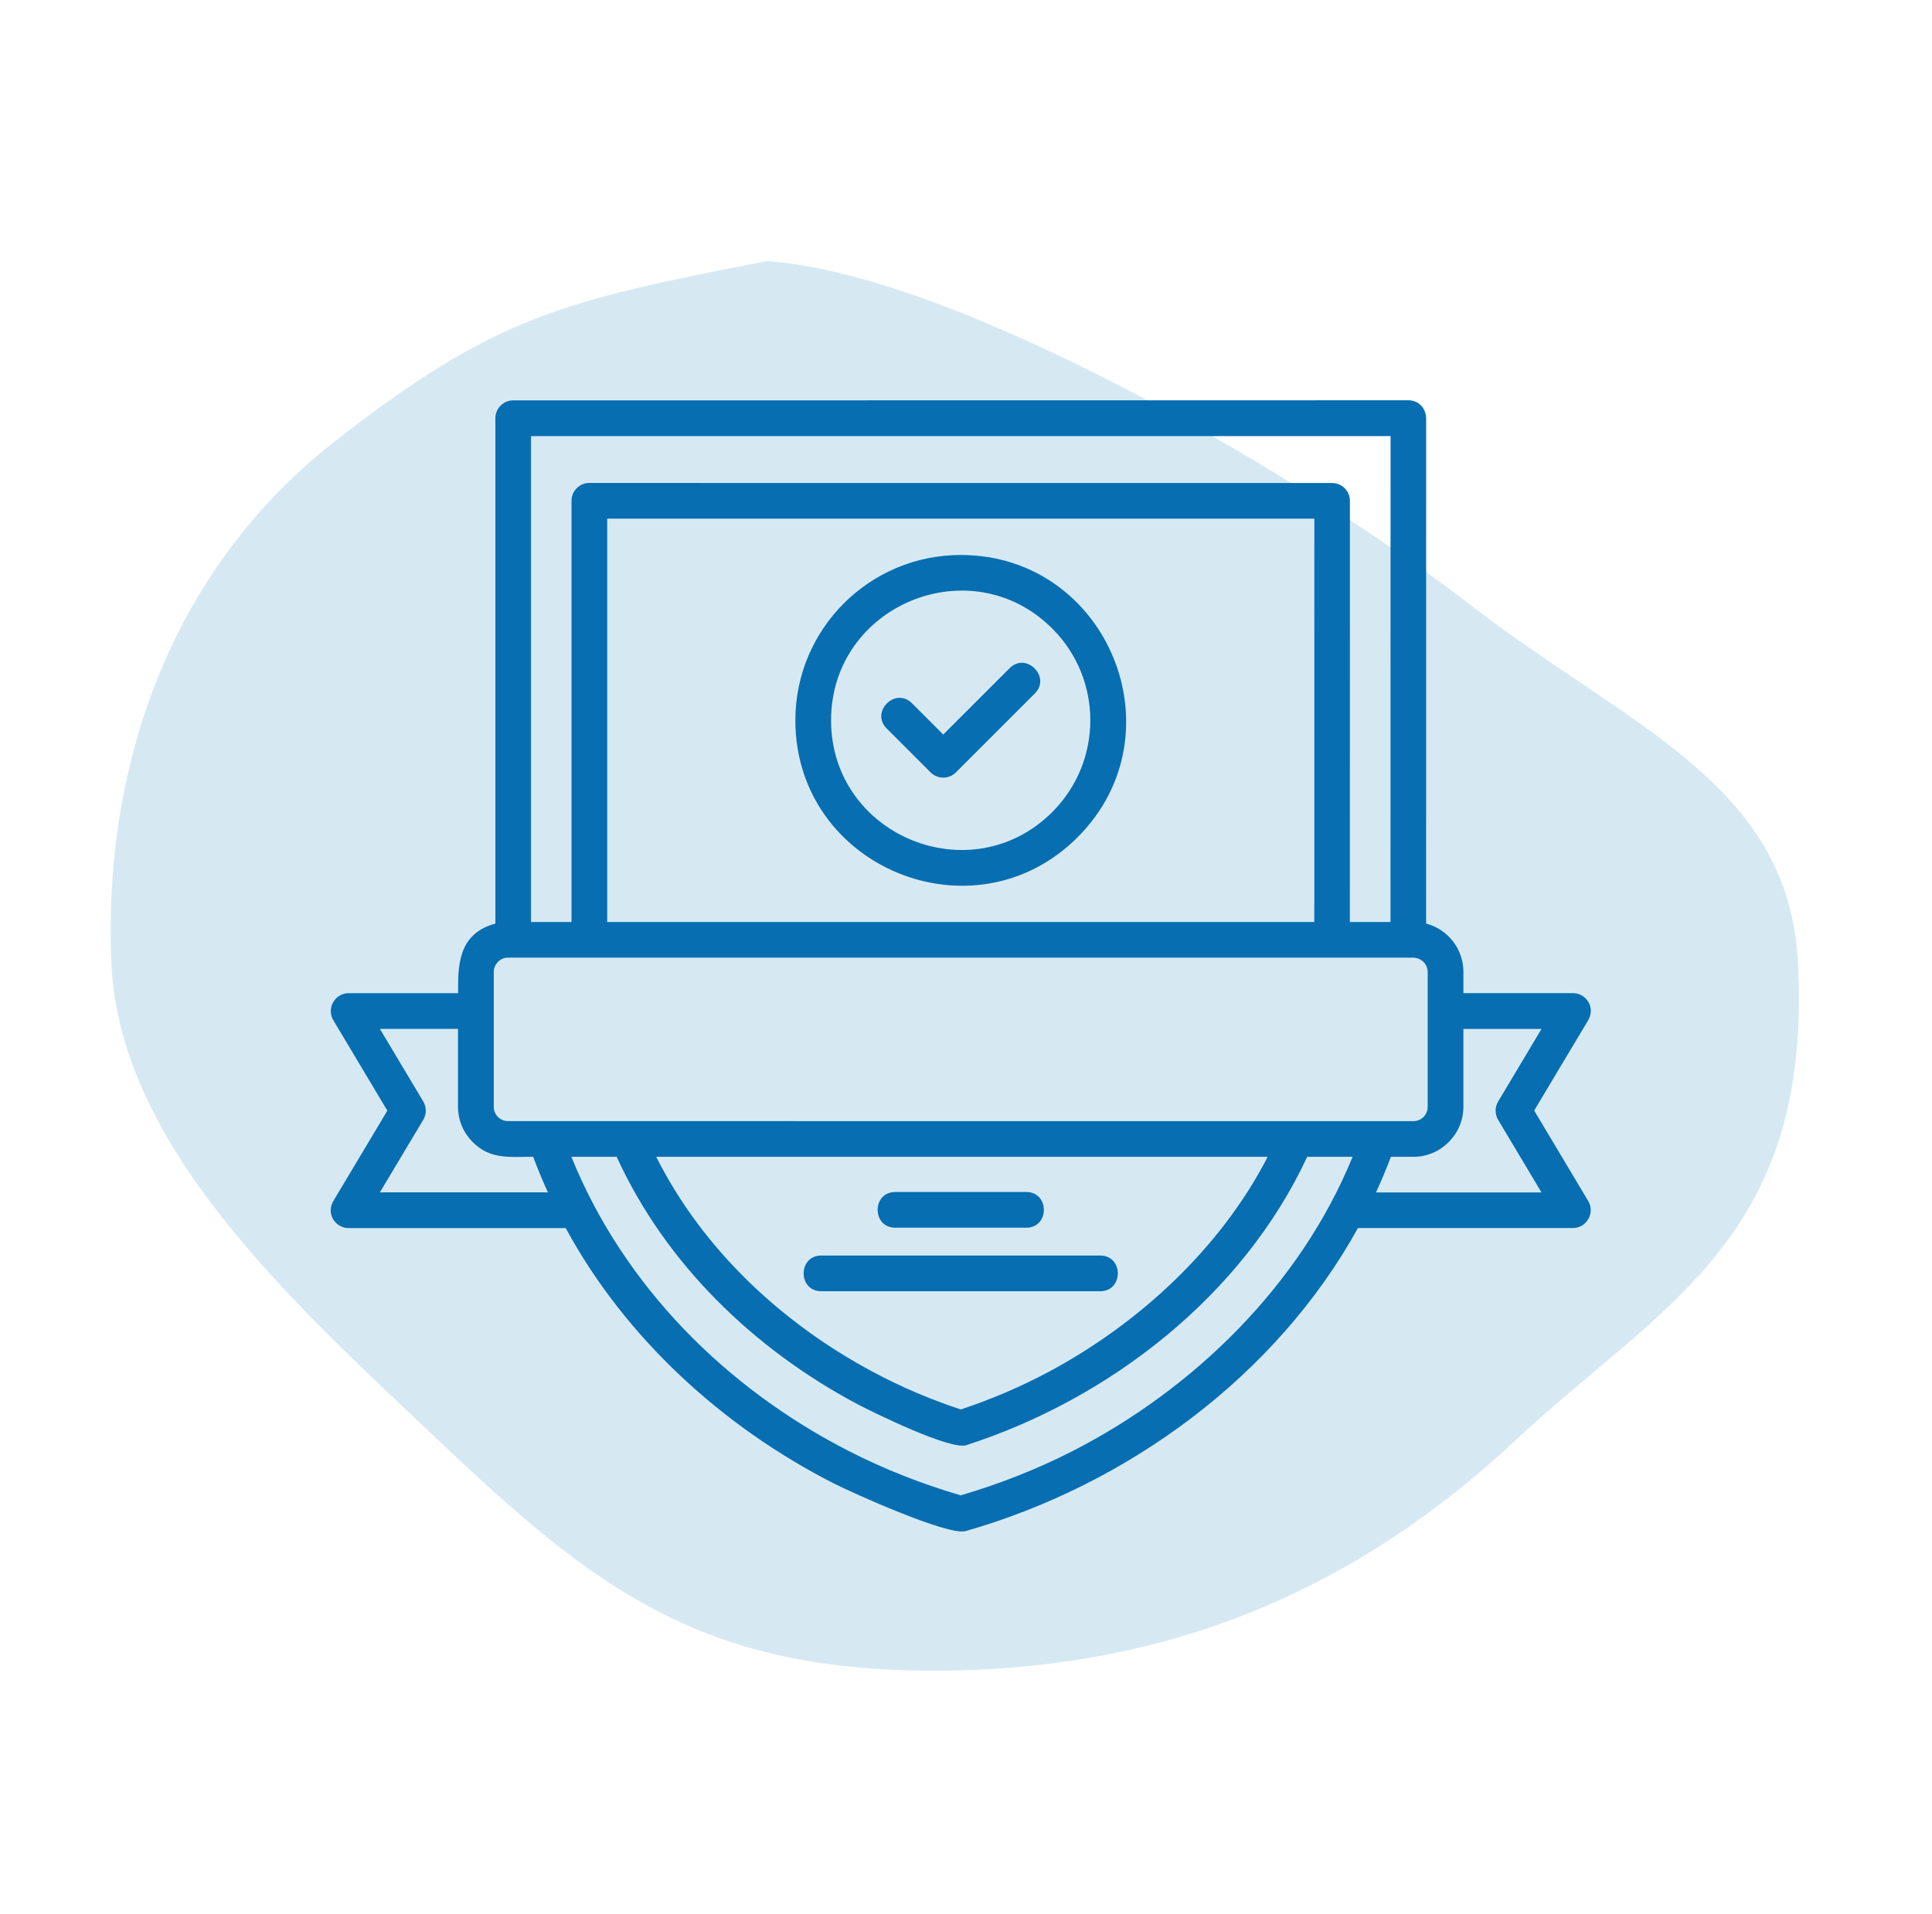
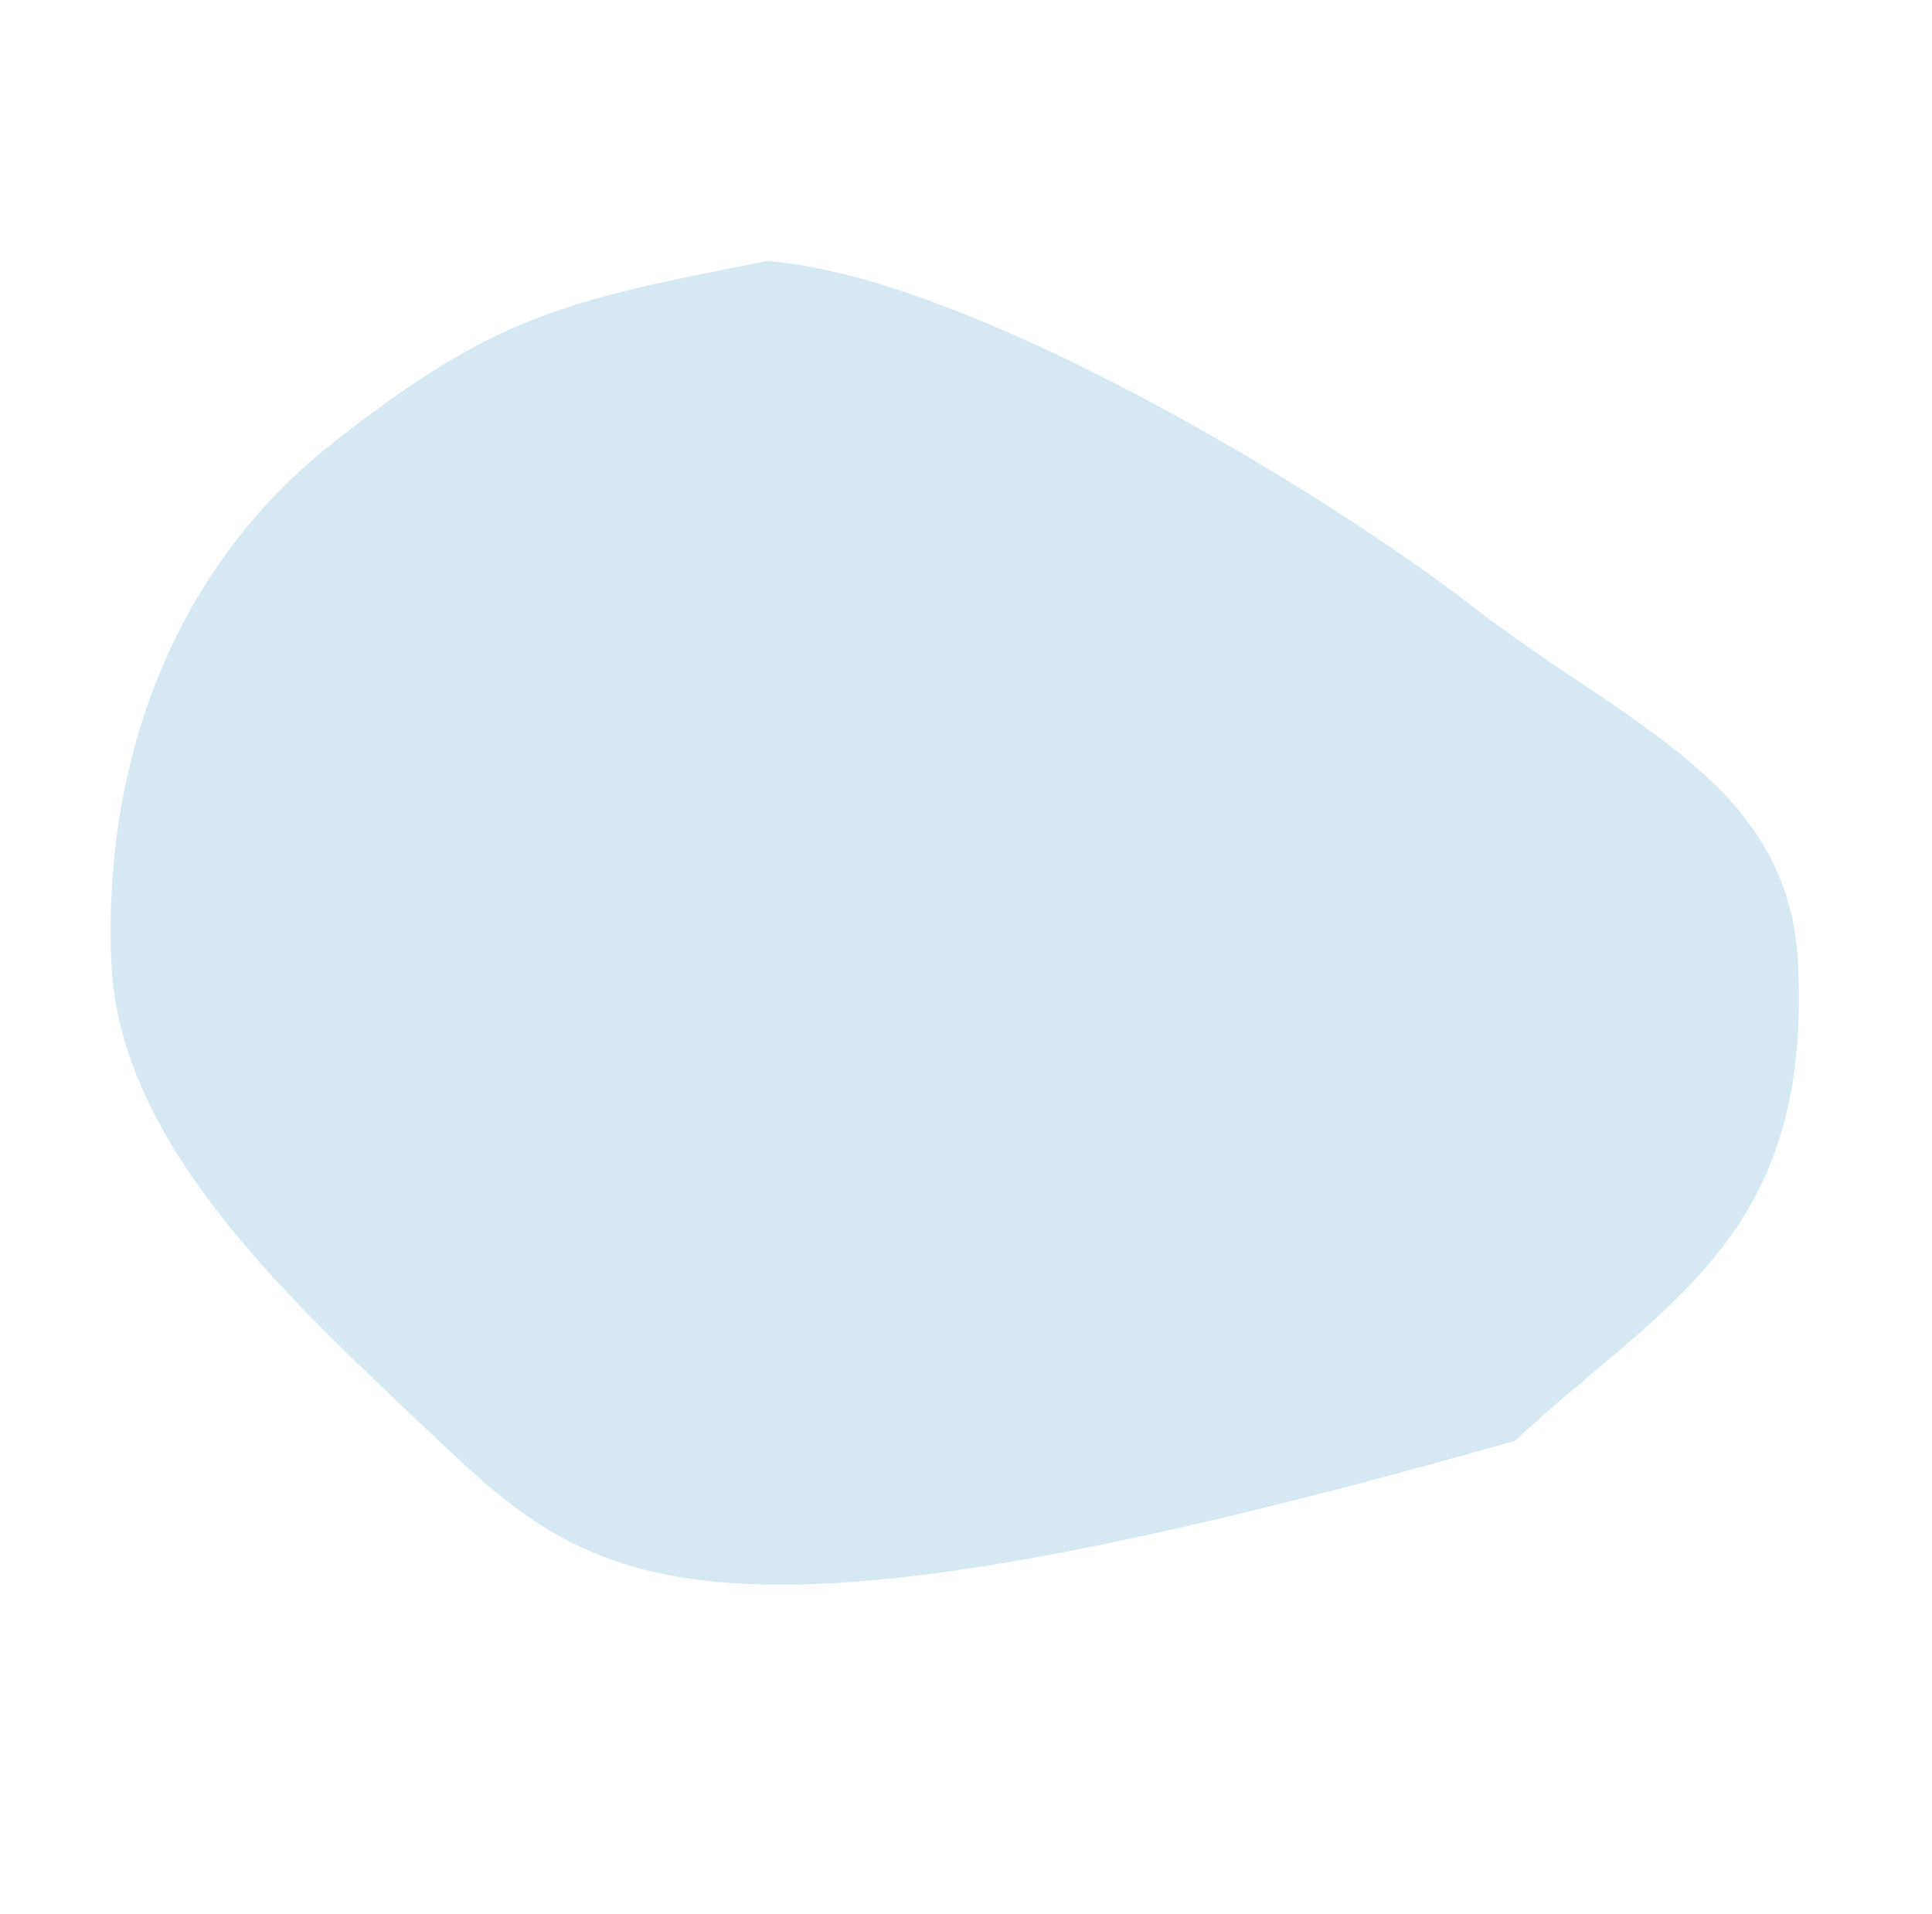
<svg xmlns="http://www.w3.org/2000/svg" width="111" height="110" viewBox="0 0 111 110" fill="none">
-   <path fill-rule="evenodd" clip-rule="evenodd" d="M44.066 15C55.556 15.835 75.964 28.166 84.47 34.749C93.497 41.735 102.747 44.947 103.298 55.282C104.146 71.209 95.503 74.889 87.043 82.786C77.991 91.237 67.373 95.936 53.886 95.999C40.361 96.063 34.217 91.314 25.211 82.786C16.846 74.866 6.84 65.892 6.394 55.282C5.932 44.285 9.627 32.907 19.167 25.418C28.447 18.134 32.394 17.279 44.066 15Z" fill="#D6E9F3" />
-   <path fill-rule="evenodd" clip-rule="evenodd" d="M51.437 70.544C50.086 70.544 50.086 68.492 51.437 68.492H58.96C60.311 68.492 60.311 70.544 58.96 70.544H51.437ZM47.186 74.195C45.834 74.195 45.834 72.143 47.186 72.143H63.209C64.56 72.143 64.56 74.195 63.209 74.195H47.186ZM28.457 53.072C26.245 53.66 26.32 55.639 26.32 57.069H20.026C19.238 57.069 18.744 57.943 19.15 58.621L22.254 63.819L19.191 68.944C18.685 69.72 19.263 70.566 20.026 70.566H32.502C35.924 76.879 41.514 81.985 47.897 85.234C48.968 85.781 54.477 88.263 55.479 87.977C64.762 85.322 73.309 79.087 78.02 70.562H90.372C91.161 70.562 91.654 69.689 91.249 69.01L88.144 63.813L91.208 58.688C91.714 57.911 91.135 57.066 90.372 57.066H84.078V55.844C84.078 54.527 83.179 53.393 81.935 53.066L81.938 24.119C81.953 23.456 81.507 23 80.916 23L29.485 23.006C28.919 23.006 28.461 23.465 28.461 24.031V53.073L28.457 53.072ZM30.509 25.058H79.892L79.889 52.978H77.554L77.557 28.775C77.557 28.21 77.098 27.754 76.536 27.754L33.859 27.751C33.294 27.751 32.835 28.21 32.835 28.775V52.978H30.509L30.509 25.058ZM79.91 66.471H81.205C82.782 66.471 84.077 65.176 84.077 63.602V59.124H88.564L86.073 63.294C85.868 63.633 85.887 64.045 86.082 64.362L88.564 68.517H79.056C79.364 67.847 79.65 67.168 79.91 66.474L79.91 66.471ZM77.714 66.471H75.103C71.41 74.424 63.756 80.389 55.51 83.041C54.596 83.333 50.159 81.159 49.247 80.675C43.305 77.516 38.243 72.621 35.43 66.471H32.828C35.826 73.887 41.718 79.789 48.823 83.406C50.844 84.436 52.952 85.263 55.196 85.923C57.44 85.263 59.548 84.433 61.569 83.406C68.589 79.83 74.71 73.828 77.711 66.471L77.714 66.471ZM31.48 68.513H21.826L24.318 64.344C24.523 64.004 24.504 63.593 24.309 63.275L21.827 59.121H26.314V63.599C26.314 64.388 26.637 65.104 27.156 65.622C28.174 66.641 29.258 66.468 30.631 66.468C30.892 67.159 31.172 67.841 31.477 68.51L31.48 68.513ZM37.702 66.471C40.379 71.803 44.954 76.068 50.212 78.861C51.811 79.713 53.464 80.413 55.199 80.988C56.933 80.413 58.586 79.709 60.186 78.861C65.386 76.099 70.131 71.734 72.831 66.471H37.702ZM75.511 52.978H34.886V29.8H75.514L75.511 52.978ZM81.205 55.03C81.654 55.03 82.025 55.401 82.025 55.85V63.602C82.025 64.055 81.66 64.422 81.205 64.422L29.189 64.419C28.737 64.419 28.369 64.055 28.369 63.599V55.847C28.369 55.398 28.74 55.027 29.189 55.027H81.208L81.205 55.03ZM55.195 31.889C63.629 31.889 67.882 42.136 61.914 48.107C55.943 54.077 45.696 49.826 45.696 41.388C45.696 36.144 49.95 31.889 55.195 31.889ZM60.462 36.122C63.369 39.029 63.369 43.745 60.462 46.655C55.783 51.334 47.748 48.003 47.748 41.389C47.748 34.774 55.783 31.443 60.462 36.122ZM50.944 41.86C49.989 40.905 51.44 39.456 52.395 40.408L54.193 42.206L58.002 38.397C58.957 37.442 60.406 38.893 59.453 39.849L54.919 44.383C54.52 44.782 53.869 44.782 53.467 44.383L50.944 41.86Z" fill="#076EB1" />
+   <path fill-rule="evenodd" clip-rule="evenodd" d="M44.066 15C55.556 15.835 75.964 28.166 84.47 34.749C93.497 41.735 102.747 44.947 103.298 55.282C104.146 71.209 95.503 74.889 87.043 82.786C40.361 96.063 34.217 91.314 25.211 82.786C16.846 74.866 6.84 65.892 6.394 55.282C5.932 44.285 9.627 32.907 19.167 25.418C28.447 18.134 32.394 17.279 44.066 15Z" fill="#D6E9F3" />
</svg>